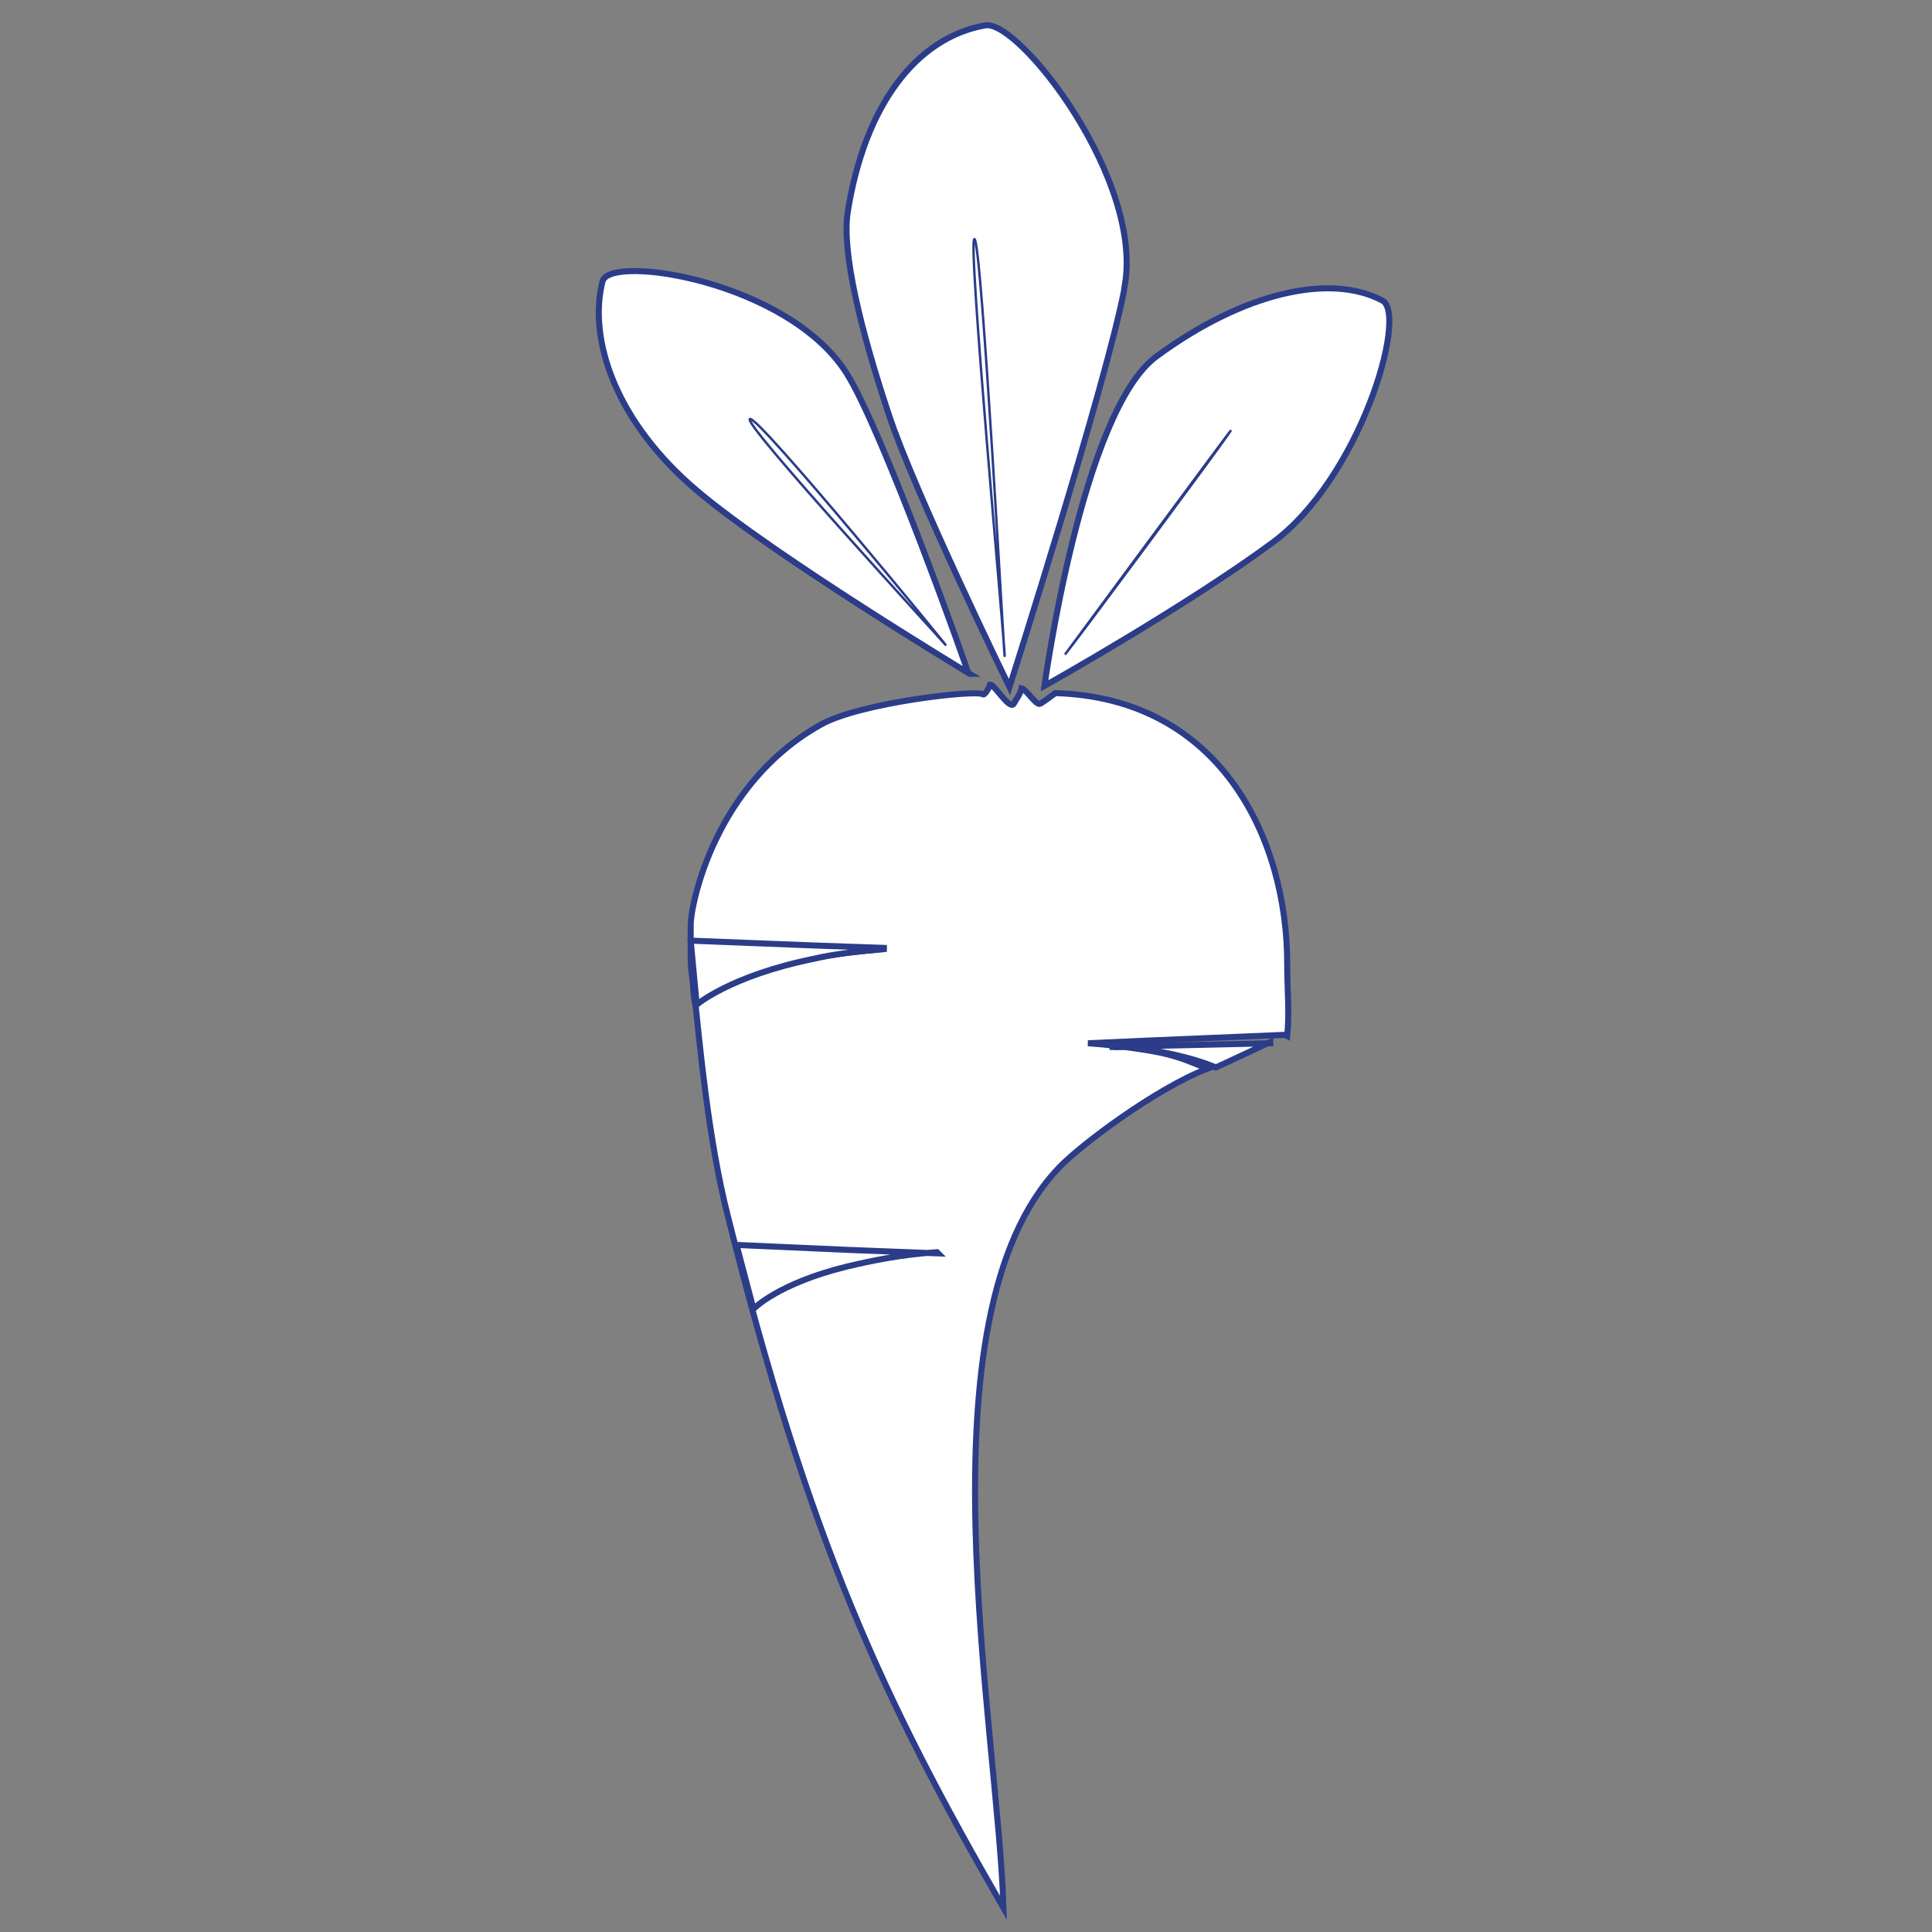
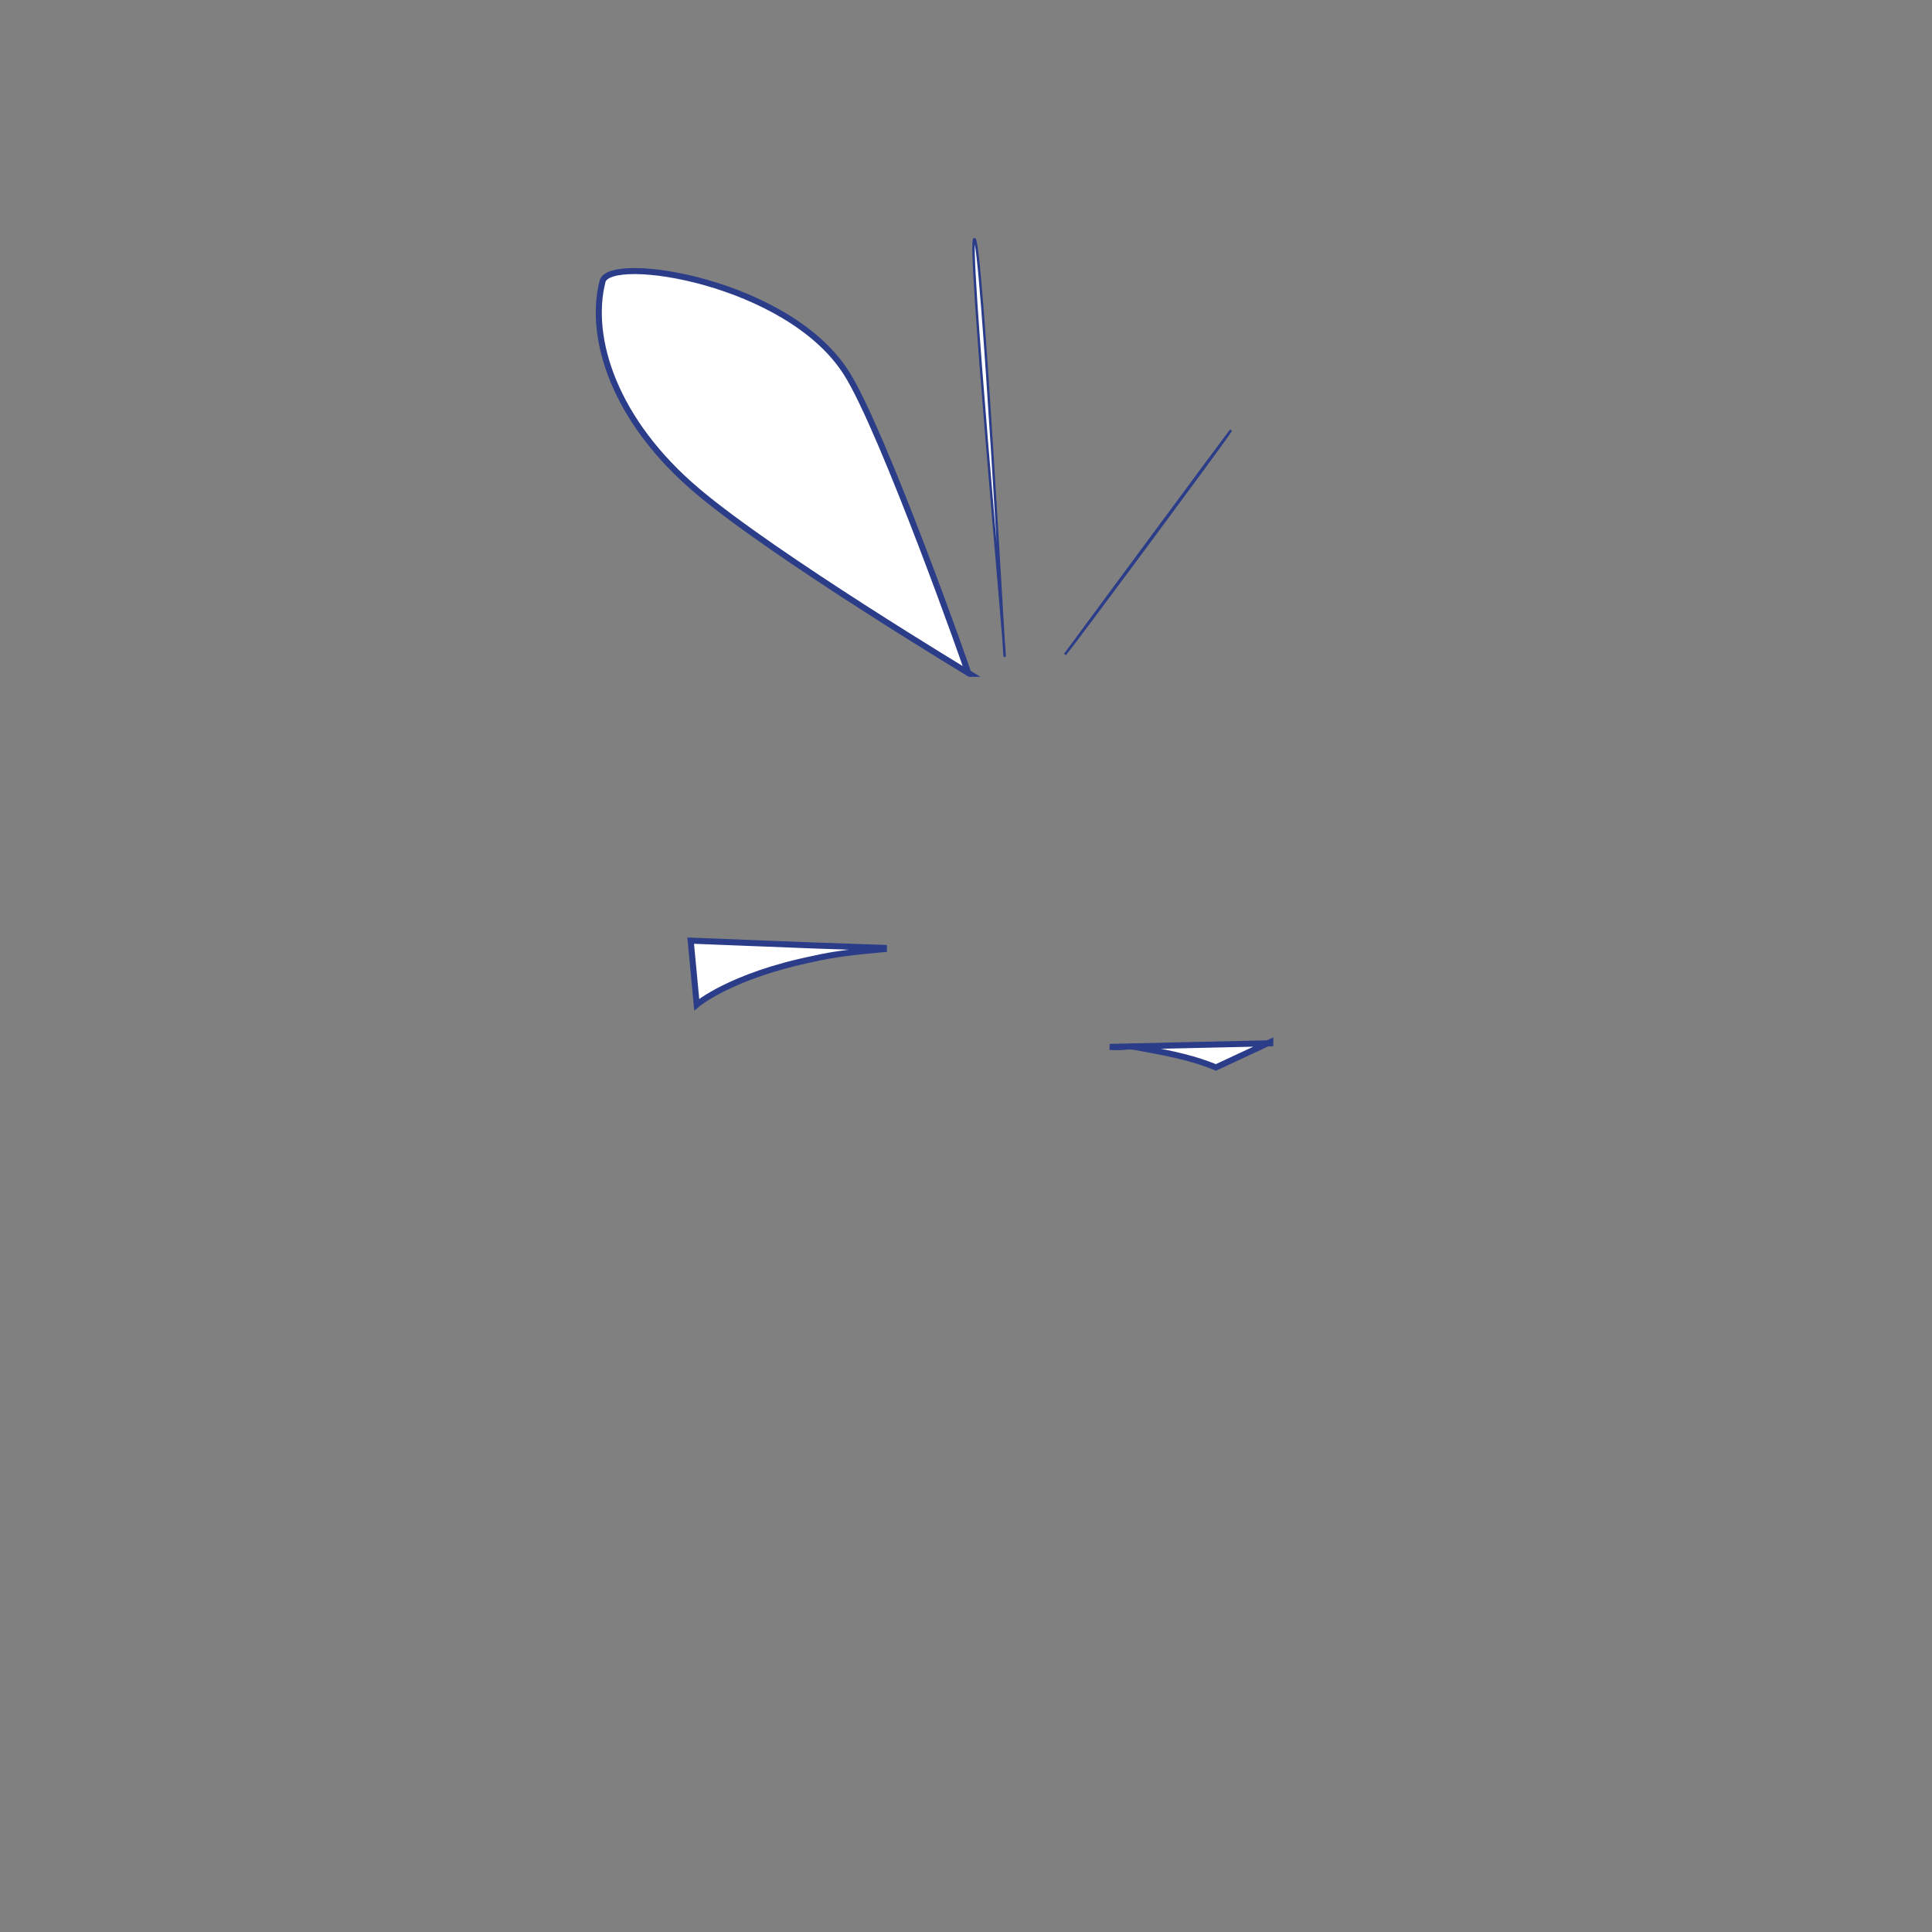
<svg xmlns="http://www.w3.org/2000/svg" id="Layer_1" version="1.1" viewBox="0 0 16 16">
  <rect x="0" y="0" width="16" height="16" fill="#808080" stroke="none" />
  <defs>
    <style>
      .st0 {
        stroke-width: .02px;
      }

      .st0, .st1 {
        fill: #fff;
        stroke: #2b3c89;
        stroke-miterlimit: 10;
      }

      .st1 {
        stroke-width: .05px;
      }
    </style>
  </defs>
-   <path class="st1" d="M10.53,4.5c-.72.53-1.88,1.18-1.88,1.18,0,0,.31-2.28.93-2.73.72-.53,1.44-.69,1.87-.46.21.12-.19,1.48-.92,2.01h0Z" />
  <path class="st1" d="M8.03,5.58s-1.61-.97-2.25-1.51c-.69-.58-.91-1.27-.79-1.74.06-.23,1.54,0,2.02.76.3.47,1.02,2.5,1.01,2.49Z" />
-   <path class="st1" d="M9.31,2.4c-.15.78-.95,3.29-.95,3.29,0,0-.79-1.62-1-2.26-.23-.69-.39-1.34-.34-1.67.14-.89.57-1.45,1.14-1.55.28-.05,1.33,1.3,1.15,2.18Z" />
-   <path class="st0" d="M7.83,5.34c-.04-.05-1.68-1.83-1.62-1.87s1.65,1.9,1.62,1.87Z" />
  <path class="st0" d="M8.32,5.43c0-.12-.31-3.46-.25-3.45s.25,3.55.25,3.45Z" />
  <path class="st0" d="M8.82,5.42s1.41-1.91,1.37-1.85c-.07.11-1.31,1.78-1.37,1.85h0Z" />
-   <path class="st1" d="M10.66,8.58c.02-.2,0-.38,0-.6,0-1.03-.55-2.2-1.92-2.24,0,0-.12.09-.13.09-.04,0-.11-.12-.15-.13-.01.05-.05.1-.06.12-.03.08-.16-.15-.2-.15-.02.05-.05.09-.06.08-.06-.04-1.02.07-1.34.25-.88.49-1.08,1.49-1.08,1.66,0,.05,0,.09,0,.14,0,.04,0,.09,0,.14h0c0,.07.01.14.02.21,0,.02,0,.08.02.18l-.03-.53,1,.04.58.02c-.22.02-.41.04-.58.08-.69.14-.97.38-.97.38.03.26.1,1.1.27,1.76.67,2.67,1.27,3.97,2.28,5.72-.04-1.46-.73-4.89.46-6.13.18-.19.81-.66,1.23-.82-.2-.08-.28-.12-.55-.16-.13-.02-.28-.04-.44-.05l.44-.02,1.19-.05h0Z" />
  <path class="st1" d="M7.32,7.86c-.22.02-.41.04-.58.08-.69.14-.97.38-.97.38l-.05-.53,1.02.04.58.02h0Z" />
-   <path class="st1" d="M7.76,10.37c-.3.02-.54.07-.75.12-.57.14-.77.35-.77.35l-.14-.53.9.04.77.03h0Z" />
  <path class="st1" d="M10.52,8.63l-.45.21c-.17-.07-.34-.11-.62-.16-.14-.03-.09,0-.26-.01l1.33-.03Z" />
</svg>